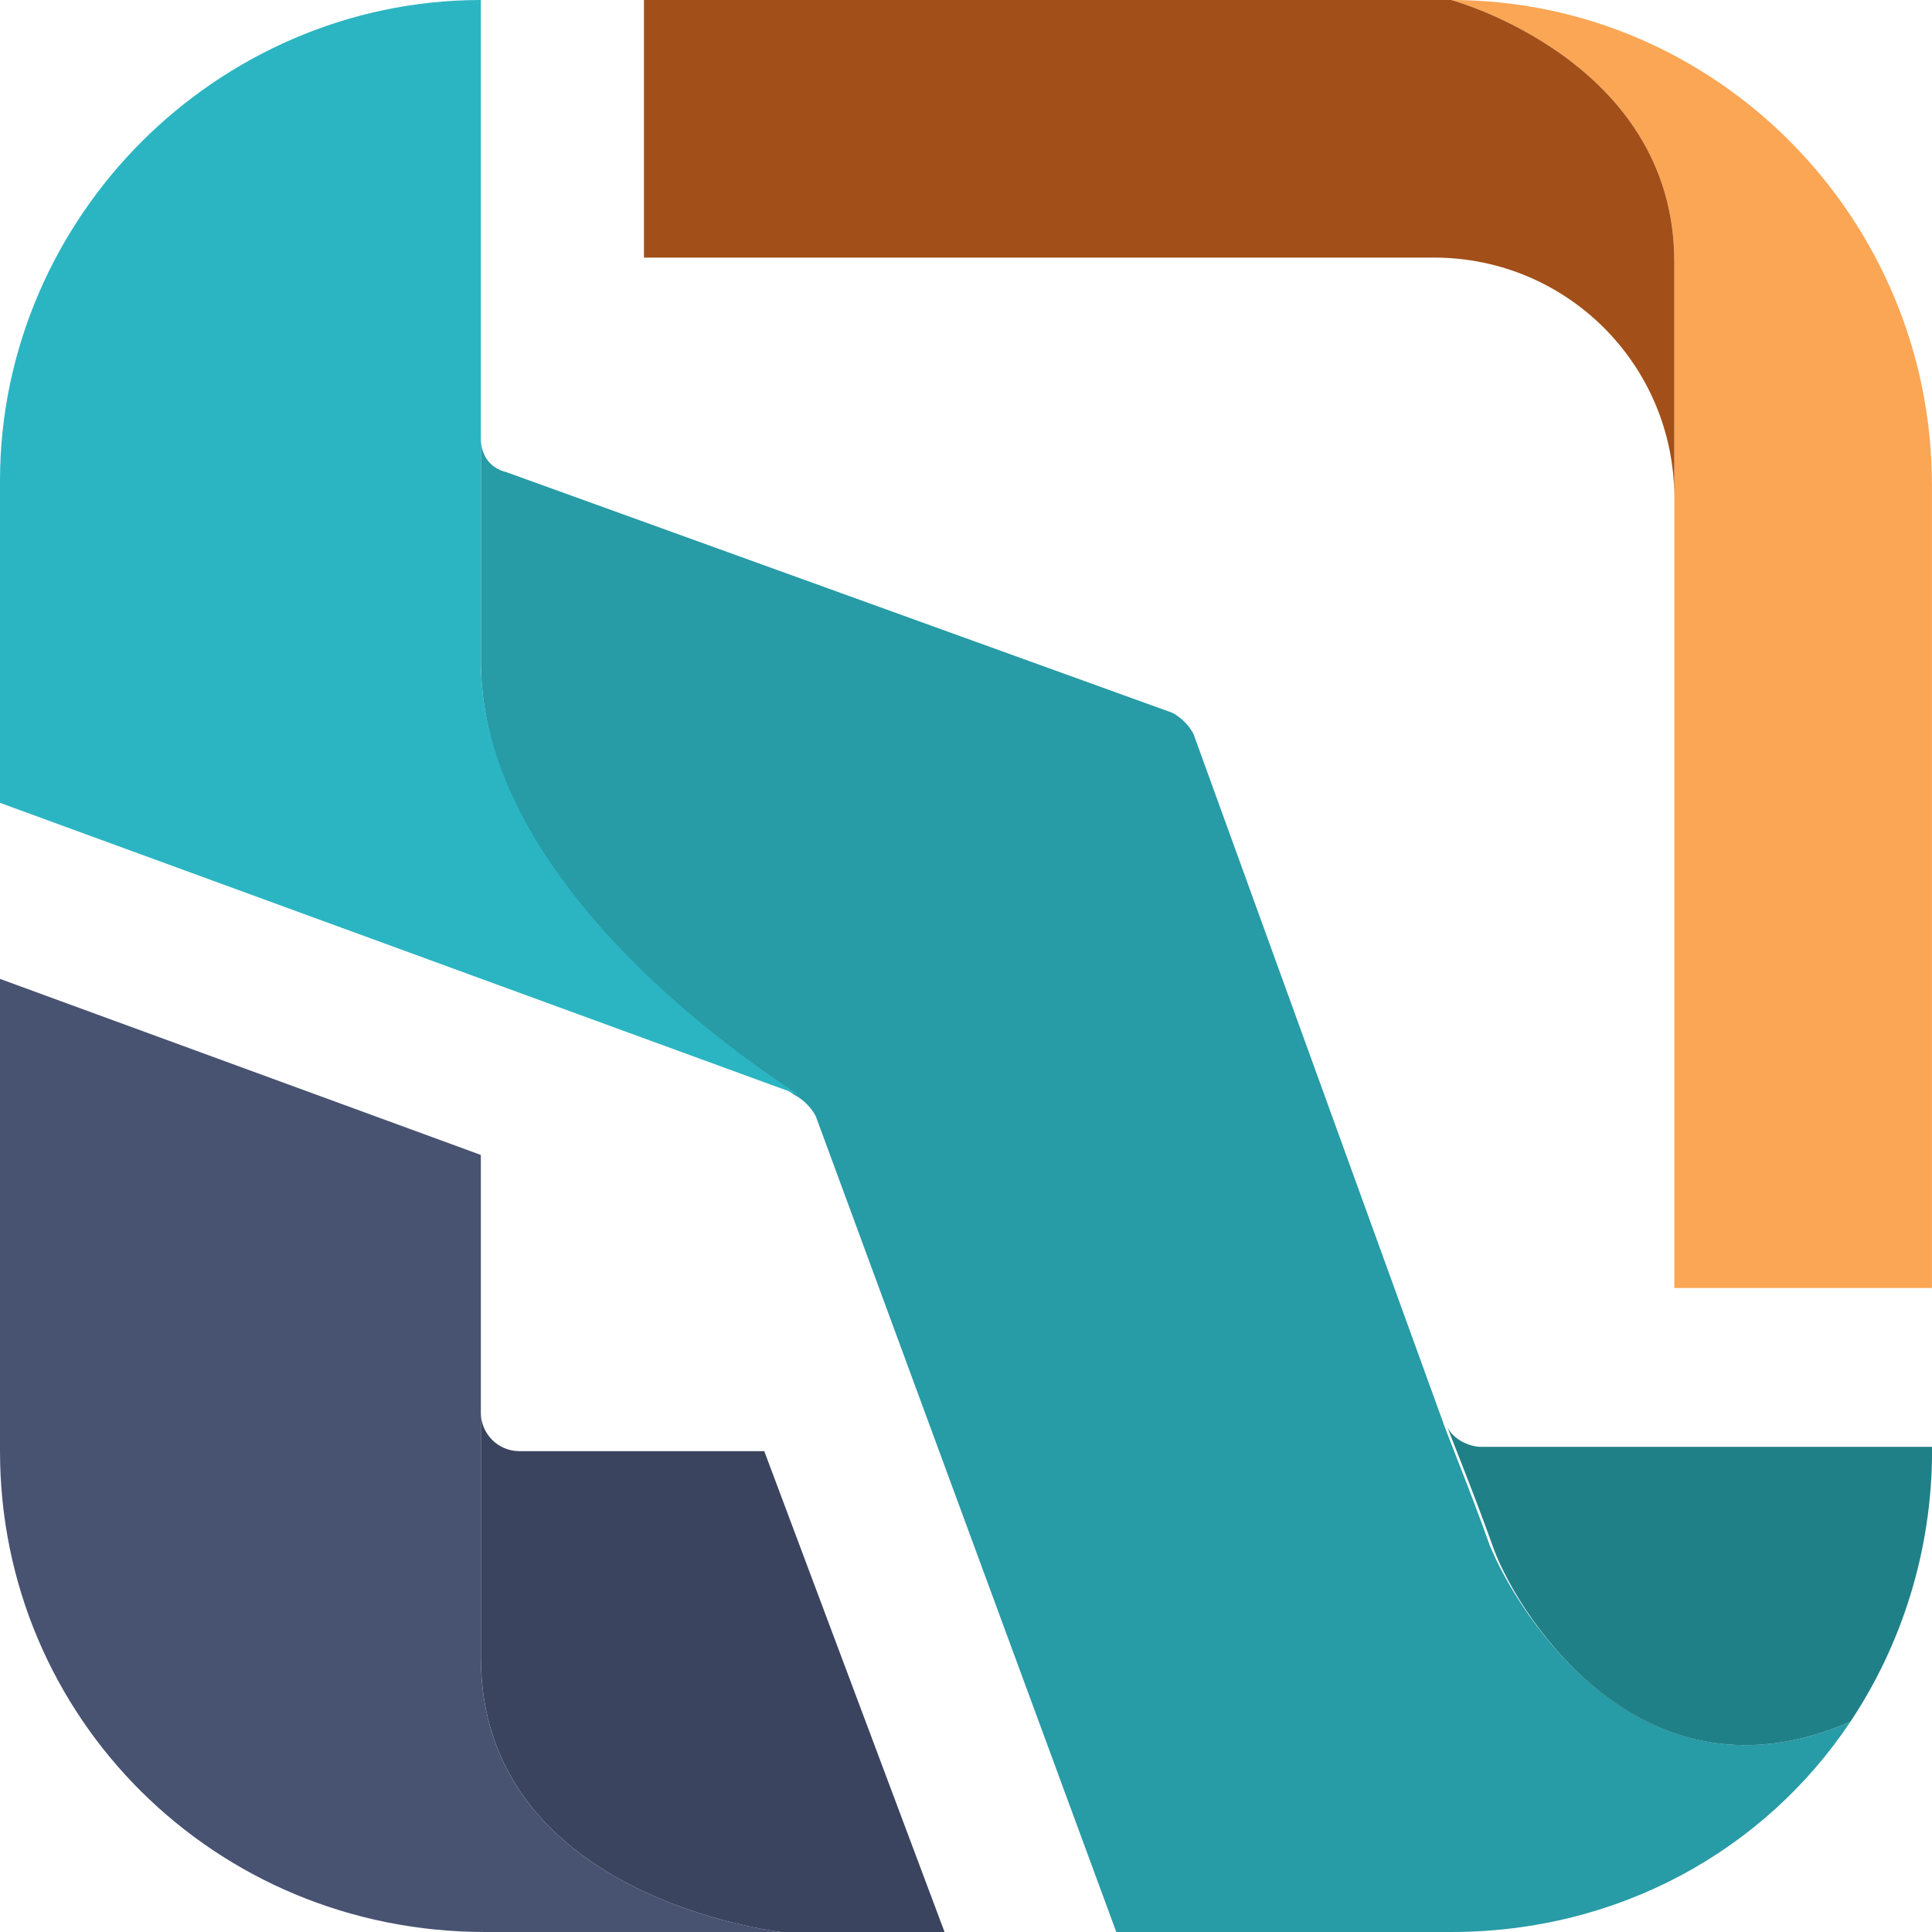
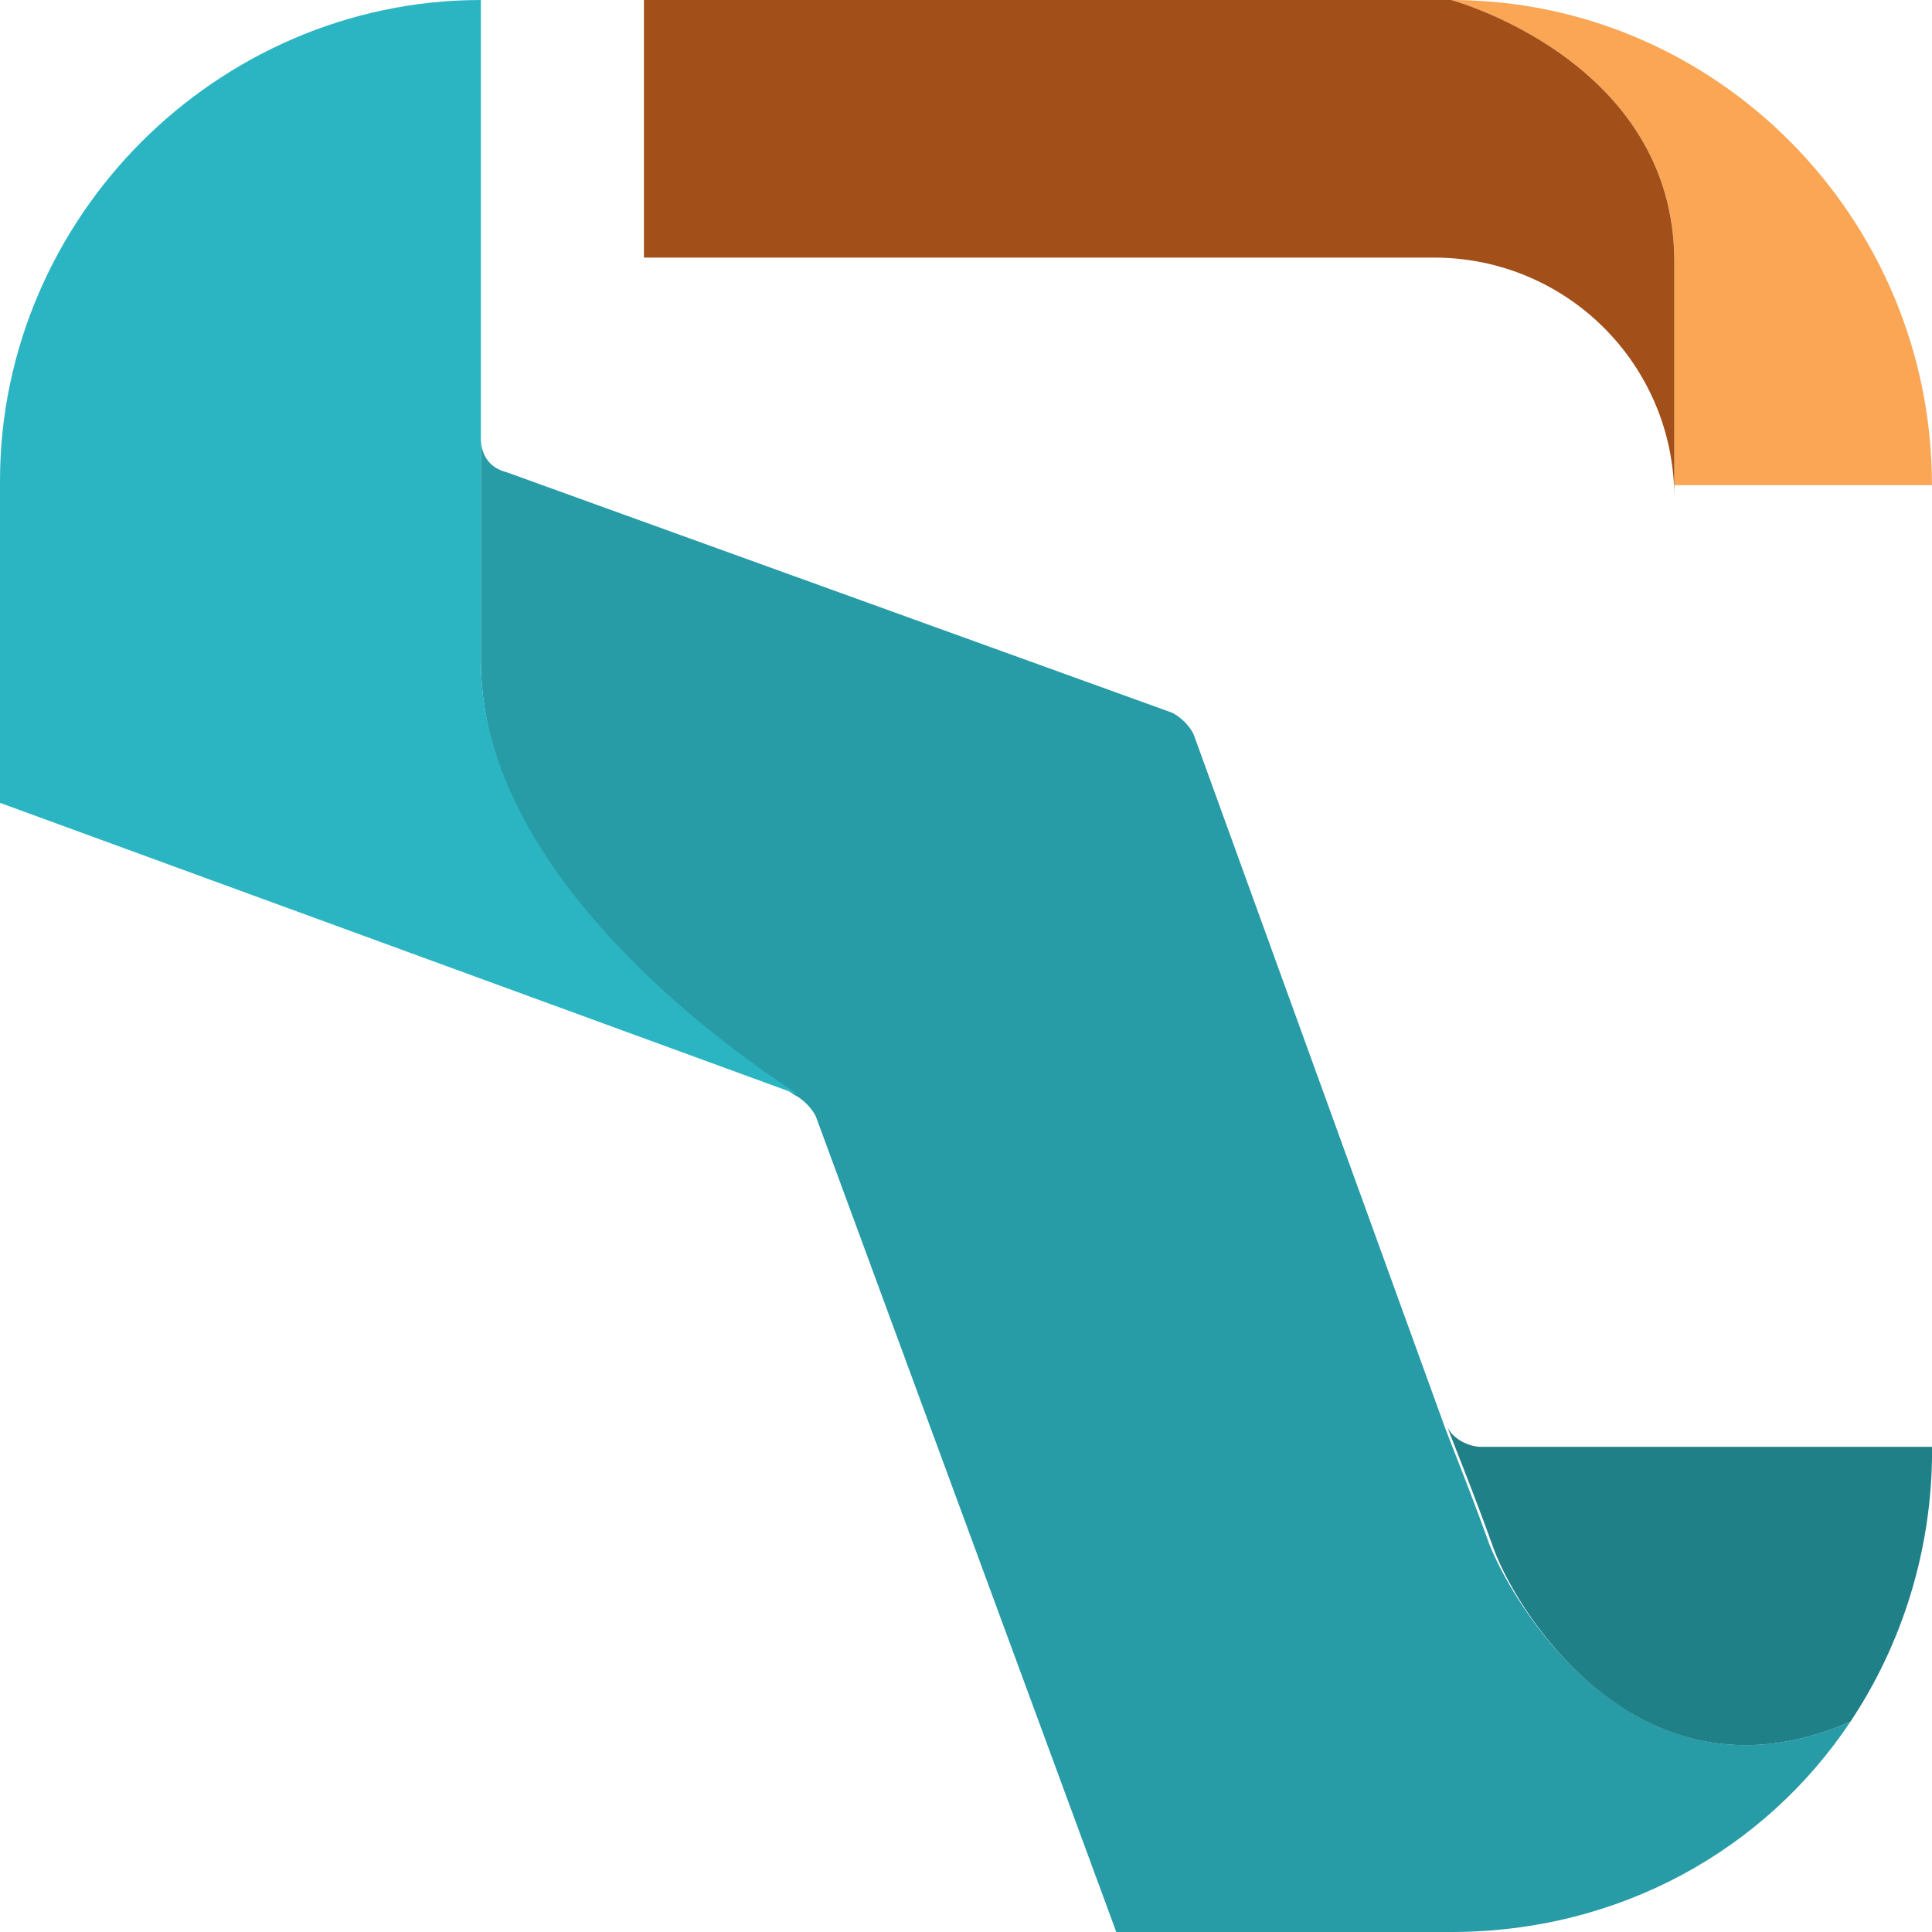
<svg xmlns="http://www.w3.org/2000/svg" width="43" height="43" viewBox="0 0 43 43" fill="none">
-   <path d="M17.391 43H10.798C4.778 43 0 38.223 0 32.298V21.787L10.702 25.705V31.438C10.702 31.438 10.702 31.438 10.702 36.885C10.702 41.949 16.627 42.905 17.391 43Z" fill="#485372" />
-   <path d="M21.023 43.001H17.392C16.628 42.905 10.703 41.95 10.703 36.885C10.703 31.439 10.703 31.439 10.703 31.439C10.703 31.916 11.085 32.298 11.563 32.298H17.01L21.023 43.001Z" fill="#3B445E" />
  <path d="M41.185 38.318C39.274 41.185 36.025 43 32.299 43H24.845L18.157 24.845C18.061 24.654 17.87 24.463 17.679 24.367C17.583 24.271 10.703 20.163 10.703 14.716V9.747C10.703 10.129 10.894 10.416 11.277 10.511L26.088 15.863C26.279 15.958 26.47 16.149 26.565 16.34L32.108 31.629C32.203 31.916 32.681 33.063 33.159 34.4C33.828 36.025 36.599 40.325 41.185 38.318Z" fill="#279BA6" />
  <path d="M17.773 24.367L0 17.869V10.702C0 7.74 1.242 5.064 3.153 3.153C5.064 1.242 7.74 0 10.702 0V9.269C10.702 9.269 10.702 9.269 10.702 14.716C10.702 20.067 17.678 24.271 17.773 24.367Z" fill="#2BB5C2" />
  <path d="M43.001 32.298C43.001 34.496 42.332 36.598 41.185 38.318C36.599 40.325 33.828 36.025 33.254 34.496C32.776 33.158 32.299 32.011 32.203 31.725C32.299 32.011 32.681 32.202 32.968 32.202H43.001V32.298Z" fill="#208088" />
-   <path d="M42.999 10.798V28.667H37.266V11.084C37.266 11.084 37.266 10.32 37.266 5.829C37.266 1.338 32.297 0 32.297 0C38.221 0 42.999 4.873 42.999 10.798Z" fill="#FAA655" />
+   <path d="M42.999 10.798H37.266V11.084C37.266 11.084 37.266 10.32 37.266 5.829C37.266 1.338 32.297 0 32.297 0C38.221 0 42.999 4.873 42.999 10.798Z" fill="#FAA655" />
  <path d="M37.265 5.829C37.265 10.32 37.265 11.084 37.265 11.084C37.265 8.122 34.877 5.733 31.914 5.733H14.332V0H32.297C32.297 0 37.265 1.338 37.265 5.829Z" fill="#A24F19" />
</svg>